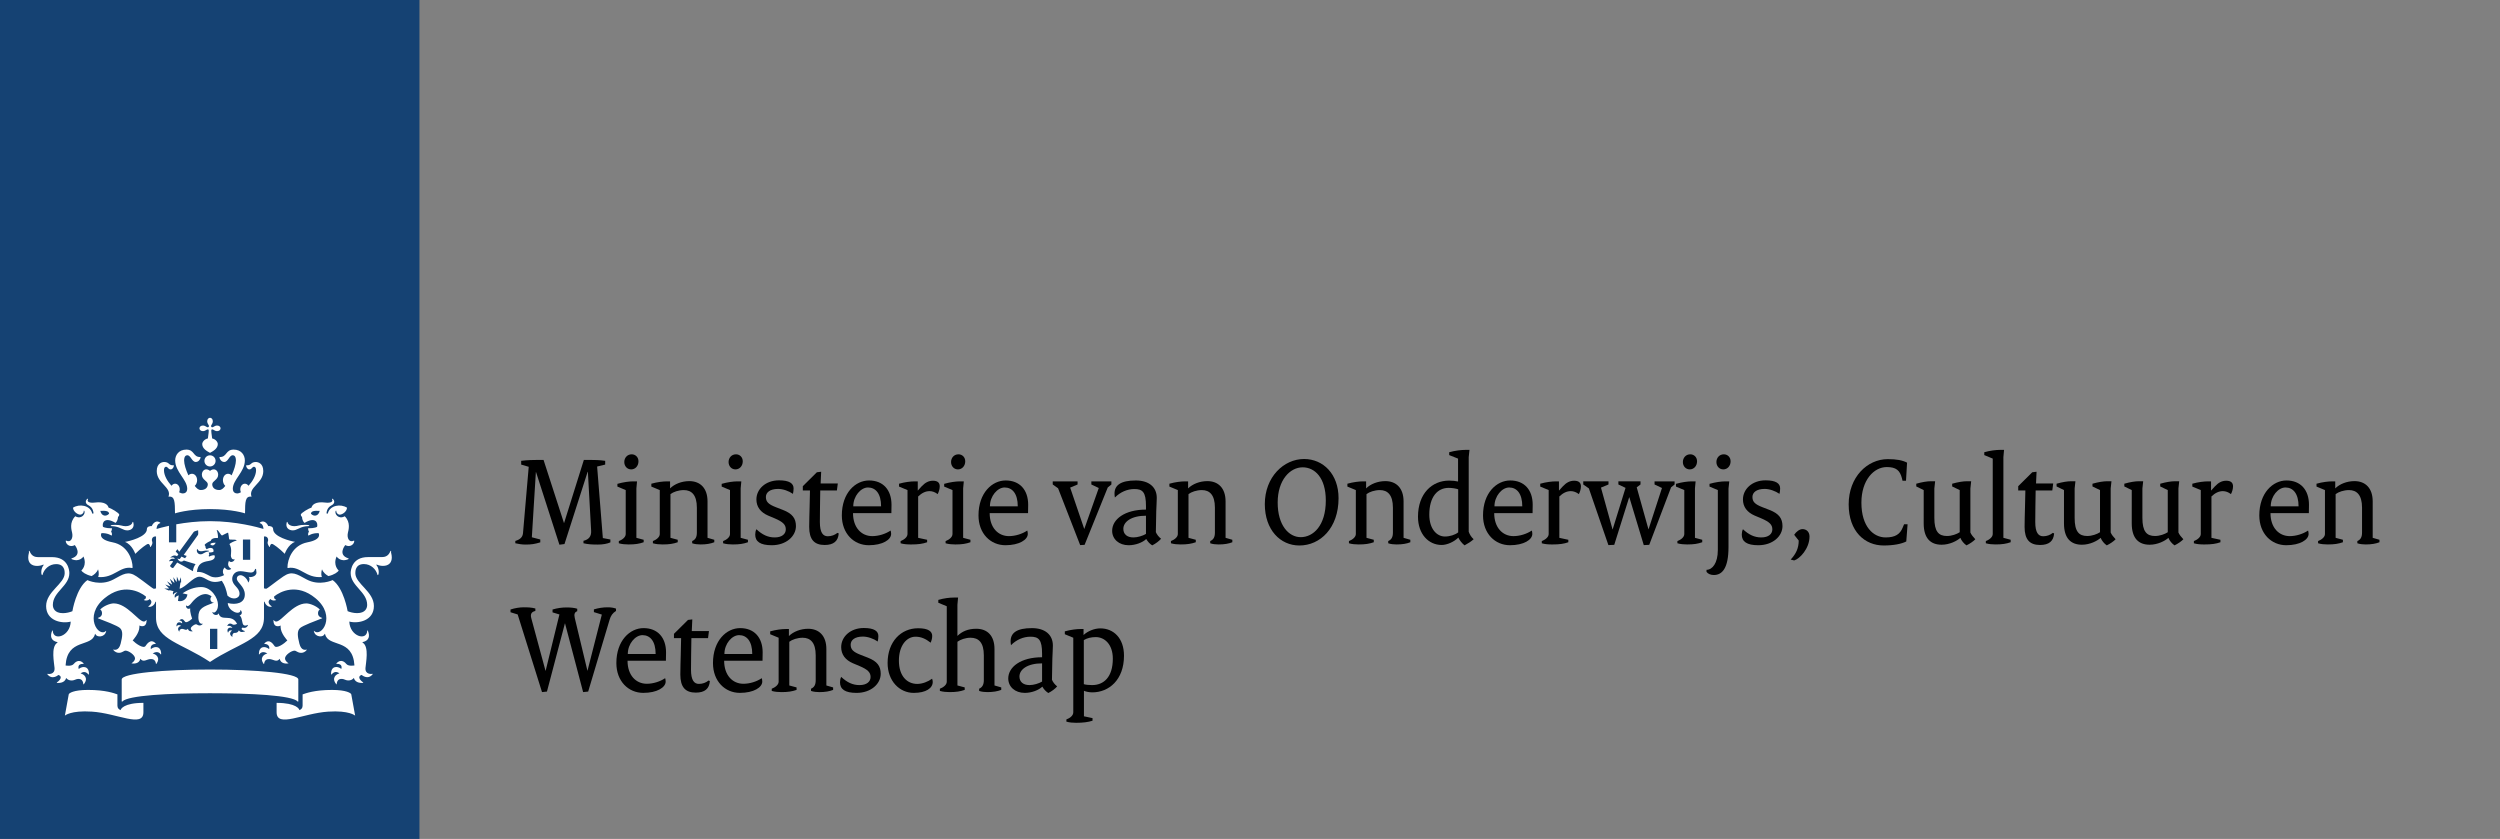
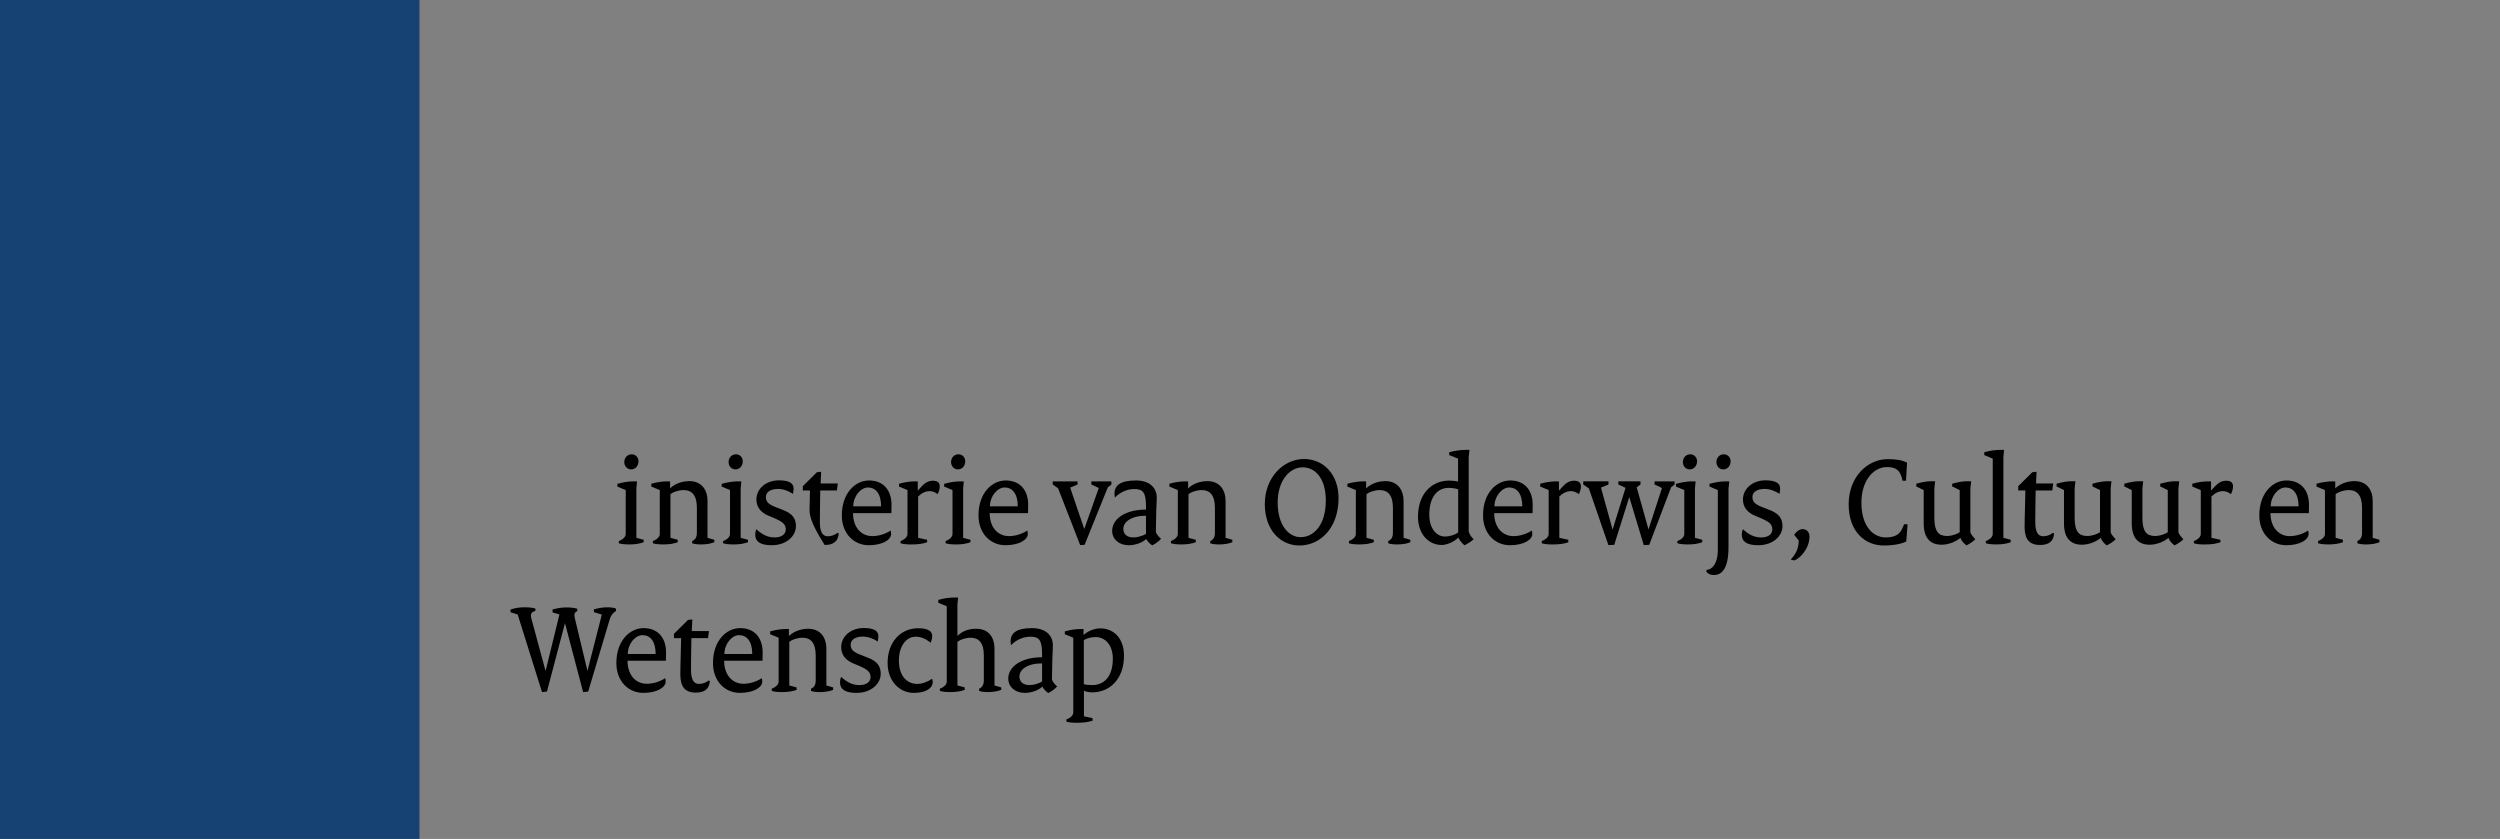
<svg xmlns="http://www.w3.org/2000/svg" version="1.1" id="Layer_1" x="0px" y="0px" width="298.001px" height="100px" viewBox="0 0 298.001 100" enable-background="new 0 0 298.001 100" xml:space="preserve">
  <rect x="0" y="0" width="298.001" height="100" fill="#808080" stroke="none" />
  <g id="Laag_1">
    <g>
      <rect fill="none" width="314" height="125" />
      <rect fill="#154273" width="50" height="100" />
    </g>
-     <path fill="#FFFFFF" d="M25.904,77.363h-0.871V74.95h0.871V77.363z M29.827,66.725h-0.87v-2.414h0.87V66.725z M13.712,62.562   c-0.066,0-0.516,0.001-0.516,0.094s0.209,0.045,0.516,0.097c0.696,0.119,0.971,0.47,1.46,0.47c0.443,0,0.896-0.301,0.72-0.943   c-0.029-0.107-0.092-0.082-0.106-0.009c-0.067,0.287-0.42,0.451-0.791,0.451C14.535,62.721,14.436,62.562,13.712,62.562z    M8.92,64.974c0.076,0.106,0.897,1.171-0.363,1.578C8.5,66.57,8.481,66.625,8.566,66.66c0.931,0.389,1.382-0.326,1.382-0.326   C10.416,67.406,9.698,68,9.698,68c0.102,0.194,0.547,0.517,1.223,0.668c0.255-0.137,0.615-0.399,0.765-0.803   c0,0,0.183,0.469,0.017,0.915c1.902,0.173,2.575-1.348,4.04-1.074c0.042,0.008,0.062-0.019,0.062-0.063   c0-0.938-0.574-2.652-2.388-3c-1.809-0.348-1.322-1.092-1.322-1.092c0.763-0.033,1.203,0.298,1.203,0.298   c0.139-0.228-0.057-0.475-0.057-0.475c0.073-0.088,0.113-0.398,0.113-0.398c-0.859-0.001-1.084-0.186-1.084-0.186   c-0.132-0.509,0.222-1.229,1.498-0.459c0.318-0.284,0.294-0.716,0.294-0.716c0.096-0.045,0.156-0.196,0.156-0.261   c0-0.212-1.02-0.784-1.282-0.852c-0.063-0.309-0.459-0.755-1.658-0.594c-0.567,0.07-0.977-0.079-0.786-0.409   c0.033-0.056-0.069-0.066-0.122-0.012c-0.131,0.131-0.313,0.501,0.184,0.75c0.55,0.279,0.583,0.831,0.587,0.91   c0.009,0.117-0.131,0.127-0.163,0.01c-0.253-0.931-1.525-1.131-2.279-0.637c0.044,0.499,0.581,0.828,0.874,0.828   c0.169,0,0.403-0.168,0.403-0.401c0-0.113,0.058-0.098,0.091-0.01c0.125,0.332-0.365,1.016-1.094,0.6   c-0.741,0.741-0.445,1.655-0.371,1.992c0.132,0.604-0.163,1.19-0.708,0.918c-0.028-0.013-0.056-0.024-0.056,0.041   C7.839,64.87,8.335,65.3,8.92,64.974z M13.003,61.235c-0.346,0.386-0.91,0.297-1.045-0.34   C12.668,60.859,12.974,60.93,13.003,61.235z M35.072,62.721c-0.372,0-0.723-0.165-0.791-0.451   c-0.016-0.073-0.078-0.098-0.106,0.009c-0.176,0.642,0.277,0.943,0.721,0.943c0.489,0,0.763-0.351,1.459-0.47   c0.306-0.052,0.516-0.004,0.516-0.097s-0.451-0.094-0.516-0.094C35.63,62.562,35.531,62.721,35.072,62.721z M42.228,64.489   c0-0.065-0.028-0.054-0.055-0.041c-0.545,0.272-0.841-0.313-0.708-0.918c0.074-0.337,0.37-1.251-0.371-1.992   c-0.729,0.416-1.219-0.268-1.095-0.6c0.034-0.088,0.091-0.103,0.091,0.01c0,0.232,0.234,0.401,0.403,0.401   c0.294,0,0.83-0.329,0.875-0.828c-0.753-0.495-2.025-0.294-2.279,0.637c-0.032,0.117-0.172,0.106-0.163-0.01   c0.004-0.08,0.038-0.631,0.587-0.91c0.496-0.25,0.316-0.62,0.185-0.75c-0.054-0.055-0.155-0.044-0.123,0.012   c0.192,0.33-0.217,0.479-0.784,0.409c-1.199-0.161-1.595,0.285-1.658,0.594c-0.263,0.067-1.282,0.639-1.282,0.852   c0,0.065,0.06,0.216,0.156,0.261c0,0-0.024,0.433,0.295,0.716c1.274-0.771,1.629-0.05,1.498,0.459c0,0-0.226,0.185-1.085,0.186   c0,0,0.042,0.311,0.114,0.398c0,0-0.196,0.247-0.057,0.475c0,0,0.44-0.331,1.203-0.298c0,0,0.487,0.744-1.322,1.092   c-1.813,0.348-2.388,2.063-2.388,3c0,0.045,0.019,0.071,0.062,0.063c1.466-0.273,2.138,1.247,4.041,1.074   c-0.166-0.446,0.017-0.915,0.017-0.915c0.15,0.403,0.509,0.666,0.765,0.803c0.675-0.151,1.121-0.474,1.222-0.668   c0,0-0.717-0.594-0.249-1.666c0,0,0.451,0.715,1.382,0.326c0.083-0.035,0.064-0.09,0.009-0.108   c-1.261-0.407-0.44-1.472-0.363-1.578C41.732,65.3,42.228,64.87,42.228,64.489z M38.109,60.896c-0.136,0.637-0.7,0.726-1.045,0.34   C37.093,60.93,37.398,60.859,38.109,60.896z M24.699,50.212c0,0.161,0.069,0.301,0.124,0.379c0.112,0.159,0.095,0.247,0.042,0.3   c-0.053,0.053-0.141,0.07-0.301-0.042c-0.078-0.056-0.218-0.125-0.378-0.125c-0.275,0-0.411,0.18-0.411,0.334   c0,0.154,0.136,0.334,0.411,0.334c0.16,0,0.3-0.069,0.378-0.125c0.16-0.111,0.248-0.094,0.301-0.041   c0.053,0.052-0.025,0.604-0.086,1.037c-0.454,0.096-0.673,0.459-0.673,0.671c0,0.546,0.584,0.862,0.928,1.045   c0.343-0.184,0.928-0.499,0.928-1.045c0-0.212-0.219-0.576-0.673-0.671c-0.063-0.434-0.139-0.985-0.087-1.037   c0.052-0.053,0.141-0.07,0.301,0.041c0.078,0.056,0.218,0.125,0.378,0.125c0.274,0,0.411-0.18,0.411-0.334   c0-0.154-0.136-0.334-0.411-0.334c-0.161,0-0.3,0.069-0.378,0.125c-0.16,0.112-0.249,0.094-0.301,0.042   c-0.052-0.053-0.07-0.141,0.042-0.3c0.055-0.078,0.125-0.219,0.125-0.379c0-0.275-0.18-0.411-0.334-0.411   S24.699,49.938,24.699,50.212z M25.033,54.272c-0.368,0-0.667,0.297-0.667,0.666c0,0.368,0.299,0.666,0.667,0.666   s0.666-0.298,0.666-0.666C25.699,54.57,25.401,54.272,25.033,54.272z M25.033,60.684c2.668,0,4.174,0.509,4.174,0.509   c0.014-1.348,0.005-2.1,0.778-1.987c-0.422-1.133,1.398-1.577,1.398-3.054c0-0.973-0.688-1.083-0.891-1.083   c-0.604,0-0.509,0.393-1.023,0.393c-0.063,0-0.13-0.016-0.13,0.031c0,0.17,0.145,0.46,0.381,0.46c0.315,0,0.322-0.315,0.557-0.315   c0.101,0,0.247,0.082,0.247,0.406c0,0.627-0.411,1.324-0.896,1.862c-0.112-0.154-0.264-0.249-0.445-0.249   c-0.287,0-0.539,0.3-0.539,0.669c0,0.137,0.022,0.236,0.072,0.352c-0.162,0.09-0.306,0.142-0.414,0.142   c-0.219,0-0.549-0.089-0.549-0.569c0-1.069,1.434-2.011,1.434-3.367c0-0.647-0.433-1.292-1.336-1.292   c-0.969,0-0.789,0.885-1.627,0.885c-0.038,0-0.069,0.012-0.069,0.046c0,0.056,0.146,0.545,0.579,0.545   c0.464,0,0.595-0.802,1.005-0.802c0.154,0,0.383,0.09,0.383,0.634c0,0.423-0.209,1.106-0.511,1.761   c-0.108-0.109-0.256-0.188-0.422-0.188c-0.359,0-0.617,0.348-0.617,0.763c0,0.263,0.103,0.516,0.282,0.683   c-0.212,0.271-0.428,0.491-0.721,0.491c-0.579,0-0.835-0.329-0.835-0.688c0-0.387,0.707-0.528,0.707-1.133   c0-0.411-0.267-0.643-0.524-0.643c-0.277,0-0.418,0.183-0.447,0.183s-0.17-0.183-0.447-0.183c-0.257,0-0.524,0.232-0.524,0.643   c0,0.605,0.707,0.746,0.707,1.133c0,0.358-0.255,0.688-0.834,0.688c-0.294,0-0.51-0.22-0.722-0.491   c0.178-0.167,0.282-0.42,0.282-0.683c0-0.415-0.258-0.763-0.617-0.763c-0.167,0-0.314,0.08-0.423,0.188   c-0.3-0.655-0.51-1.338-0.51-1.761c0-0.544,0.229-0.634,0.383-0.634c0.41,0,0.541,0.802,1.005,0.802   c0.434,0,0.579-0.489,0.579-0.545c0-0.035-0.031-0.046-0.07-0.046c-0.838,0-0.658-0.885-1.626-0.885   c-0.903,0-1.336,0.645-1.336,1.292c0,1.355,1.434,2.297,1.434,3.367c0,0.48-0.331,0.569-0.549,0.569   c-0.109,0-0.252-0.052-0.415-0.142c0.05-0.115,0.072-0.215,0.072-0.352c0-0.37-0.252-0.669-0.539-0.669   c-0.182,0-0.333,0.095-0.445,0.249c-0.486-0.539-0.896-1.235-0.896-1.862c0-0.324,0.146-0.406,0.247-0.406   c0.235,0,0.242,0.315,0.557,0.315c0.236,0,0.38-0.29,0.38-0.46c0-0.046-0.066-0.031-0.129-0.031c-0.515,0-0.419-0.393-1.023-0.393   c-0.204,0-0.891,0.11-0.891,1.083c0,1.477,1.821,1.921,1.398,3.054c0.773-0.113,0.763,0.639,0.778,1.987   C20.859,61.193,22.365,60.684,25.033,60.684z M20.141,62.675c-0.726,0.159-1.248,0.309-1.481,0.38   c0.012-0.32,0.134-0.618,0.42-0.684c0.037-0.01,0.046-0.059,0.012-0.081c-0.647-0.43-0.994,0.394-1.004,0.42   c-0.229-0.017-0.579,0.054-0.579,0.365c0,0.927-2.121,1.442-2.612,1.518c0.866,0.334,1.227,1.426,1.227,1.426   c0.628-0.628,1.364-1.183,1.526-1.183c0.167,0,0.231,0.209,0.244,0.334c0.004,0.041,0.042,0.055,0.068,0.019   c0.329-0.491,0.171-0.603,0.145-0.747c-0.021-0.113,0.012-0.544,0.492-0.493v6.188l-0.247,0.049   c-0.113,0.02-1.018-0.75-2.054-1.466c-1.036-0.716-1.593-0.288-2.774,0.351c-1.545,0.838-3.109,0.079-3.109,0.079   c-1.333,0.952-1.787,3.706-1.787,3.706c-0.266,0.114-0.706,0.233-1.123,0.233c-1.018,0-1.205-0.615-1.205-0.984   c0-1.57,1.967-2.244,1.967-3.792c0-0.376-0.173-1.904-2.063-1.904c-0.242,0-1.685-0.002-1.691-0.002   c-0.708,0-0.885-0.51-0.983-0.705c-0.038-0.075-0.11-0.031-0.083,0.028c0.054,0.13-0.082,0.327-0.082,0.72   c0,0.629,0.369,1.008,1.057,1.008c0.313,0,0.607-0.09,0.703-0.146c0.063-0.037,0.097,0.023,0.067,0.059   c-0.3,0.35-0.324,1.006-0.2,1.164c0.029,0.039,0.066,0.028,0.073-0.002c0.166-0.664,0.788-1.292,1.626-1.292   c1.025,0,1.02,0.872,1.02,1.082c0,1.261-2.213,2.185-2.213,3.917c0,1.758,1.856,2.135,2.932,1.855   c-0.063,1.76-2.077,2.359-2.138,1.101c-0.004-0.06-0.047-0.075-0.081,0.005c-0.255,0.622-0.154,1.169,0.63,1.343   c0.053,0.013,0.027,0.042-0.021,0.075c-0.776,0.494-0.355,2.434-0.317,3.004c0.059,0.822-0.759,0.724-0.826,0.699   c-0.034-0.013-0.066,0.005-0.015,0.07c0.58,0.711,1.296,0.061,1.296,0.061c0.541,0.17,0.206,0.631-0.155,0.873   c-0.056,0.038-0.052,0.075,0.009,0.079c0.081,0.005,0.919,0.075,1.068-0.592c0.371,0.443,0.916,0.281,1.031,0.224   c0.161-0.083,0.946-0.368,1.024,0.514c0.005,0.064,0.042,0.023,0.068-0.01c0.593-0.746-0.042-1.206-0.396-1.261   c0.029-0.041,0.504-0.435,0.931,0.112c0.029,0.036,0.056,0.045,0.061-0.029c0.049-0.946-0.72-1.033-1.218-0.621   c-0.023-0.098-0.189-0.629,0.563-0.61c0.018,0,0.054-0.026,0.016-0.063c-0.583-0.617-1.064-0.057-1.175,0.078   c-0.26,0.307-0.907,0.184-0.967,0.176c0.203-3.287,3.099-2.122,3.497-3.719c0.019-0.085,0.056-0.053,0.064-0.023   c0.11,0.391,1.093,0.445,1.273-0.323c0.01-0.048,0.004-0.085-0.031-0.049c-0.838,0.837-2.726-1.78-0.149-3.907   c2.199-1.813,4.17-0.802,4.92-0.205c0.04,0.263-0.117,0.348-0.217,0.379c-0.036,0.012-0.047,0.045,0.01,0.066   c0.209,0.08,0.504,0.055,0.643-0.142c0.472,0.331,0.068,0.745-0.123,0.861c-0.048,0.03-0.027,0.062,0.013,0.069   c0.434,0.079,0.791-0.364,0.808-0.619l0.073,0.041v1.868c0,2.659,3.068,3.028,6.435,5.283c3.367-2.255,6.435-2.624,6.435-5.283   V71.75l0.074-0.041c0.017,0.255,0.374,0.698,0.808,0.619c0.041-0.008,0.061-0.039,0.013-0.069c-0.191-0.116-0.595-0.53-0.123-0.861   c0.138,0.196,0.434,0.222,0.643,0.142c0.057-0.021,0.046-0.055,0.009-0.066c-0.099-0.031-0.256-0.116-0.216-0.379   c0.75-0.597,2.72-1.607,4.92,0.205c2.576,2.127,0.688,4.744-0.15,3.907c-0.035-0.036-0.041,0.001-0.031,0.049   c0.181,0.769,1.164,0.714,1.272,0.323c0.008-0.029,0.047-0.062,0.065,0.023c0.398,1.597,3.294,0.432,3.497,3.719   c-0.06,0.008-0.707,0.131-0.967-0.176c-0.111-0.135-0.591-0.695-1.175-0.078c-0.039,0.037-0.002,0.063,0.016,0.063   c0.752-0.019,0.586,0.513,0.563,0.61c-0.498-0.412-1.268-0.325-1.218,0.621c0.004,0.074,0.032,0.065,0.061,0.029   c0.427-0.547,0.902-0.153,0.931-0.112c-0.353,0.055-0.988,0.515-0.396,1.261c0.025,0.033,0.063,0.074,0.068,0.01   c0.078-0.882,0.862-0.597,1.024-0.514c0.115,0.058,0.659,0.22,1.031-0.224c0.148,0.667,0.987,0.597,1.068,0.592   c0.06-0.004,0.065-0.041,0.009-0.079c-0.361-0.242-0.696-0.703-0.155-0.873c0,0,0.716,0.65,1.296-0.061   c0.051-0.065,0.019-0.083-0.015-0.07c-0.067,0.024-0.885,0.123-0.826-0.699c0.039-0.57,0.459-2.51-0.317-3.004   c-0.049-0.033-0.075-0.063-0.021-0.075c0.784-0.174,0.885-0.721,0.63-1.343c-0.033-0.08-0.077-0.064-0.081-0.005   c-0.061,1.259-2.075,0.659-2.138-1.101c1.076,0.279,2.932-0.098,2.932-1.855c0-1.732-2.213-2.656-2.213-3.917   c0-0.21-0.005-1.082,1.02-1.082c0.838,0,1.46,0.628,1.626,1.292c0.006,0.03,0.043,0.041,0.073,0.002   c0.124-0.158,0.1-0.814-0.2-1.164c-0.031-0.035,0.003-0.096,0.068-0.059c0.095,0.057,0.39,0.146,0.702,0.146   c0.688,0,1.057-0.379,1.057-1.008c0-0.393-0.135-0.59-0.081-0.72c0.027-0.06-0.045-0.104-0.083-0.028   c-0.099,0.195-0.276,0.705-0.983,0.705c-0.006,0-1.449,0.002-1.692,0.002c-1.89,0-2.063,1.528-2.063,1.904   c0,1.548,1.966,2.222,1.966,3.792c0,0.369-0.186,0.984-1.204,0.984c-0.417,0-0.857-0.119-1.123-0.233c0,0-0.454-2.754-1.787-3.706   c0,0-1.564,0.759-3.109-0.079c-1.182-0.639-1.739-1.066-2.775-0.351s-1.94,1.485-2.053,1.466l-0.248-0.049v-6.188   c0.48-0.051,0.514,0.38,0.493,0.493c-0.026,0.145-0.184,0.256,0.145,0.747c0.025,0.036,0.064,0.022,0.068-0.019   c0.013-0.125,0.077-0.334,0.244-0.334c0.162,0,0.898,0.555,1.527,1.183c0,0,0.361-1.092,1.227-1.426   c-0.492-0.075-2.613-0.591-2.613-1.518c0-0.311-0.35-0.382-0.579-0.365c-0.01-0.026-0.357-0.85-1.004-0.42   c-0.035,0.022-0.025,0.071,0.012,0.081c0.286,0.066,0.408,0.363,0.42,0.684c-0.618-0.189-3.251-0.928-6.374-0.928   c-1.515,0-2.912,0.175-4.022,0.375v2.145h-0.87V62.675L20.141,62.675 M14.38,84.648c-0.231-0.094-0.383-0.242-0.383-0.546v-1.331   c-0.381-0.135-1.425-0.532-3.506-0.532c-1.73,0-2.272,0.39-2.297,0.528l-0.46,2.535c0,0,0.701-0.641,3.209-0.476   c3.021,0.192,6.152,1.976,6.152,0.074v-1.118C14.727,83.783,14.38,84.537,14.38,84.648z M32.972,83.783v1.118   c0,1.901,3.131,0.118,6.152-0.074c2.508-0.165,3.209,0.476,3.209,0.476l-0.46-2.535c-0.024-0.139-0.566-0.528-2.297-0.528   c-2.081,0-3.125,0.397-3.505,0.532v1.331c0,0.304-0.152,0.452-0.383,0.546C35.687,84.537,35.34,83.783,32.972,83.783z    M25.033,82.632c4.866,0,9.806,0.255,10.453,0.988c0.051,0.058,0.073-0.001,0.073-0.046l0.001-2.578   c0-0.752-5.098-1.189-10.526-1.189c-5.429,0-10.526,0.438-10.526,1.189l0.001,2.578c0,0.045,0.021,0.104,0.073,0.046   C15.228,82.887,20.168,82.632,25.033,82.632z M20.694,70.473l-0.492-0.127l-0.041,0.061l-0.571-0.25c0,0,0.421-0.003,0.511-0.004   c0.048,0,0.051-0.031,0.026-0.055c-0.232-0.229-0.436-0.428-0.436-0.428s0.232,0.087,0.563,0.21   c0.038,0.014,0.052-0.015,0.034-0.04c-0.159-0.234-0.376-0.55-0.376-0.55s0.46,0.308,0.553,0.37   c0.03,0.021,0.054,0.001,0.041-0.029c-0.123-0.304-0.262-0.647-0.262-0.647l0.504,0.476c0.023,0.021,0.049,0.01,0.042-0.021   c-0.049-0.228-0.139-0.647-0.139-0.647l0.37,0.541c0.022,0.032,0.05,0.022,0.05-0.015c0.002-0.106,0.012-0.592,0.012-0.592   s0.156,0.358,0.235,0.541c0.016,0.037,0.043,0.04,0.063-0.008c0.024-0.059,0.19-0.457,0.19-0.457l0.022,0.615l-0.083,0.016   l-0.104,0.742c0.735-0.173,1.65-1.43,2.352-1.43c0.836,0,1.14,0.979,2.684,0.483c0.389,0.577,0.526,1.079,0.676,1.772   c0.596,0.561,1.434,0.374,1.434-0.221c0-0.8-0.872-0.952-0.872-1.787c0-0.372,0.261-0.908,0.974-0.908   c0.376,0,0.929,0.162,1.247,0.162c0.377,0,0.458-0.273,0.5-0.387c0.034-0.084,0.137-0.057,0.127,0.01   c-0.013,0.078,0.044,0.188,0.044,0.366c0,0.528-0.768,0.597-0.863,0.532c-0.04-0.028-0.068,0.014-0.04,0.037   c0.115,0.093,0.089,0.406-0.048,0.607c-0.017,0.022-0.038,0.019-0.042-0.003c-0.082-0.378-0.526-0.845-0.917-0.845   c-0.144,0-0.43,0.084-0.43,0.415c0,0.475,0.951,0.907,0.951,1.892c0,1.022-1.014,1.268-2.032,1.014   c0.034,0.969,1.48,1.544,1.515,0.852c0.002-0.048,0.028-0.019,0.042,0.001c0.215,0.296,0.117,0.521-0.157,0.636   c0.252,0.113,0.297,0.622,0.372,0.926c0.111,0.455,0.594,0.203,0.618,0.189c0.026-0.016,0.035-0.001,0.024,0.027   c-0.183,0.475-0.668,0.295-0.668,0.295c-0.255,0.18,0.053,0.34,0.284,0.408c0.035,0.01,0.033,0.035,0.005,0.046   c-0.17,0.062-0.535,0.177-0.711-0.129c-0.131,0.315-0.4,0.306-0.504,0.306c-0.187,0-0.311,0.191-0.267,0.446   c0.004,0.022-0.012,0.029-0.029,0.017c-0.444-0.295-0.189-0.641-0.01-0.728c-0.031-0.019-0.337-0.146-0.467,0.212   c-0.01,0.028-0.027,0.029-0.037,0.003c-0.194-0.517,0.229-0.666,0.534-0.536c-0.021-0.072-0.181-0.324-0.582-0.244   c-0.018,0.006-0.03-0.002-0.019-0.027c0.065-0.158,0.265-0.392,0.628-0.155c0.186,0.115,0.507-0.054,0.536-0.067   c-0.647-1.288-1.905-0.21-2.186-1.219c-0.005-0.021-0.03-0.041-0.048,0.016c-0.067,0.215-0.616,0.229-0.716-0.193   c-0.008-0.033,0.004-0.037,0.026-0.017c0.08,0.081,0.253,0.153,0.479-0.174c0.15-0.216,0.171-0.505,0.171-0.702   c0-0.783-0.783-2.098-2.003-2.098c-0.771,0-1.6,0.301-2.216,0.749l0.573,0.132c-0.055,0.579-0.611,0.916-1.124,0.774l0.089-0.663   c-0.089,0.027-0.314,0.107-0.434,0.278c-0.008,0.013-0.026,0.009-0.03-0.005c-0.105-0.376,0.206-0.565,0.302-0.615   c0.011-0.006,0.01-0.014-0.01-0.014c-0.278-0.011-0.435,0.193-0.478,0.264c-0.007,0.011-0.02,0.008-0.023-0.002   C20.613,70.805,20.564,70.611,20.694,70.473z M22.396,74.951c-0.219,0.268-0.412,0.012-0.7,0.012c-0.271,0-0.316,0.227-0.323,0.317   c-0.001,0.017-0.011,0.022-0.022,0.005c-0.307-0.419,0.036-0.646,0.236-0.678c-0.029-0.029-0.331-0.232-0.523,0.047   c-0.015,0.02-0.033,0.011-0.033-0.014c-0.009-0.52,0.403-0.557,0.675-0.328c0.049-0.197-0.078-0.33-0.298-0.34   c-0.027,0-0.031-0.018-0.02-0.029c0.092-0.1,0.182-0.145,0.272-0.145c0.29,0,0.326,0.365,0.515,0.365   c0.284,0,0.685-0.381,0.724-0.422c-0.008-0.021-0.279-0.757-0.226-1.197c0.003-0.019-0.007-0.021-0.02-0.014   c-0.137,0.078-0.485,0.074-0.485-0.354c0-0.035,0.01-0.037,0.029-0.01c0.153,0.211,0.4-0.026,0.523-0.166   c0.134-0.148,0.848-1.188,1.801-1.188c0.209,0.001,0.48,0.115,0.698,0.266c-0.329,0.401-0.003,0.784,0.241,0.735   c0.029-0.005,0.034,0.021,0.007,0.03c-1.26,0.474-1.823,0.664-1.823,1.719c0,0.55,0.188,0.855,0.511,0.783   c0.025-0.006,0.031,0.004,0.014,0.022c-0.117,0.14-0.252,0.187-0.364,0.187c-0.261,0-0.308-0.145-0.449-0.145   c-0.145,0-0.614,0.276-0.614,0.508c0,0.087,0.055,0.205,0.221,0.314c0.01,0.006,0.004,0.016-0.005,0.017   C22.854,75.271,22.482,75.303,22.396,74.951z M25.712,64.697c-0.394-0.023-0.646,0.064-0.634,0.189   C25.27,65.089,25.525,65.066,25.712,64.697z M24.259,65.672c0.278-0.07,0.584-0.038,0.617-0.027   c0.043,0.015,0.042,0.081-0.007,0.088c-0.581,0.074-0.607,0.341-0.977,0.341c-0.244,0-0.508-0.245-0.409-0.607   c0.013-0.047,0.049-0.048,0.06-0.004C23.58,65.618,23.806,65.788,24.259,65.672z M16.729,78.529   c0.385,0.492,0.753,0.029,1.257,0.029c0.246,0,0.546,0.083,0.603,0.576c0.002,0.025,0.024,0.033,0.048,0   c0.549-0.75-0.077-1.174-0.437-1.229c0.078-0.07,0.615-0.4,0.955,0.088c0.019,0.027,0.056,0.019,0.056-0.019   c0-0.95-0.712-1.017-1.227-0.604c-0.097-0.37,0.183-0.614,0.541-0.614c0.043,0,0.059-0.029,0.036-0.055   c-0.636-0.682-1.112,0.175-1.221,0.312c-0.254,0.339-1.163-0.297-1.525-0.675c0,0,0.803-0.841,0.803-1.61   c0-0.045-0.005-0.11-0.005-0.137c0-0.023,0.011-0.033,0.033-0.02c0.08,0.045,0.192,0.078,0.296,0.076   c0.184,0,0.53-0.058,0.53-0.711c0-0.049-0.022-0.046-0.043-0.017c-0.096,0.138-0.201,0.168-0.282,0.168   c-0.648,0-2.001-2.162-3.597-2.162c-0.417,0-1.206,0.302-1.604,0.732c0.193,0.114,0.229,0.348,0.209,0.519   c-0.029,0.274-0.247,0.41-0.469,0.473c-0.04,0.009-0.043,0.038,0,0.055c0.806,0.309,2.272,0.864,2.605,1.15   c0.394,0.34,0.317,0.984,0.089,1.872c-0.221,0.853-0.692,0.736-0.866,0.708c-0.025-0.004-0.034,0.012-0.018,0.032   c0.208,0.263,0.461,0.351,0.678,0.351c0.418,0,0.575-0.261,0.792-0.261c0.365,0,1.128,0.522,1.128,0.921   c0,0.223-0.174,0.426-0.399,0.572c-0.015,0.01-0.012,0.027,0.01,0.031C15.877,79.111,16.592,79.172,16.729,78.529z M34.363,79.082   c0.022-0.004,0.025-0.021,0.011-0.031c-0.225-0.146-0.4-0.35-0.4-0.572c0-0.398,0.763-0.921,1.128-0.921   c0.217,0,0.374,0.261,0.792,0.261c0.217,0,0.47-0.088,0.679-0.351c0.015-0.021,0.006-0.036-0.018-0.032   c-0.174,0.028-0.646,0.145-0.866-0.708c-0.228-0.888-0.305-1.532,0.089-1.872c0.333-0.286,1.799-0.842,2.605-1.15   c0.043-0.017,0.04-0.046,0-0.055c-0.223-0.063-0.44-0.198-0.47-0.473c-0.02-0.171,0.016-0.404,0.209-0.519   c-0.398-0.431-1.188-0.732-1.605-0.732c-1.596,0-2.95,2.162-3.598,2.162c-0.081,0-0.186-0.03-0.281-0.168   c-0.021-0.029-0.044-0.032-0.044,0.017c0,0.653,0.346,0.711,0.53,0.711c0.104,0.002,0.216-0.031,0.296-0.076   c0.021-0.014,0.032-0.004,0.032,0.02c0,0.026-0.005,0.092-0.005,0.137c0,0.77,0.804,1.61,0.804,1.61   c-0.363,0.378-1.272,1.014-1.526,0.675c-0.108-0.137-0.584-0.993-1.219-0.312c-0.023,0.025-0.007,0.055,0.036,0.055   c0.358,0,0.637,0.244,0.541,0.614c-0.515-0.412-1.227-0.346-1.227,0.604c0,0.037,0.037,0.046,0.056,0.019   c0.34-0.488,0.877-0.158,0.955-0.088c-0.36,0.055-0.985,0.479-0.436,1.229c0.023,0.033,0.044,0.025,0.048,0   c0.056-0.493,0.356-0.576,0.601-0.576c0.504,0,0.873,0.463,1.257-0.029C33.475,79.172,34.189,79.111,34.363,79.082z M21.449,66.607   c-0.051,0.07-0.219-0.002-0.283-0.031c-0.015-0.007-0.017,0-0.012,0.01c0.041,0.091,0.202,0.361,0.442,0.361   c0.108,0,0.267-0.063,0.312-0.137c0,0,0.94,0.305,1.405,0.434c-0.18,0.24-0.293,0.529-0.315,0.844   c-0.375-0.23-1.875-1.035-1.875-1.035l-0.465,0.637c-0.077,0.104-0.448-0.166-0.372-0.272l0.355-0.485   c-0.117-0.125-0.4-0.047-0.478-0.024c-0.011,0.003-0.021-0.003-0.011-0.021c0.045-0.096,0.222-0.391,0.664-0.258   c0.001-0.27-0.401-0.184-0.505-0.154c-0.013,0.003-0.017-0.002-0.005-0.014c0.108-0.117,0.435-0.381,0.8-0.165l0.159-0.219   l-0.321-0.339l0.201-0.276l0.226,0.304l1.731-2.371c0.042-0.059,0.386-0.157,0.515-0.186c0.014,0.133,0.028,0.488-0.013,0.547   l-1.703,2.392l0.359,0.118l-0.198,0.278l-0.424-0.198L21.449,66.607z M27.52,66.221c0,0.217,0.134,0.535,0.424,0.443   c0.015-0.006,0.028-0.002,0.024,0.013c-0.044,0.243-0.477,0.464-0.674,0.178c-0.175,0.37-0.135,0.716,0.244,0.921   c0.021,0.012,0.024,0.038,0,0.055c-0.226,0.165-0.577,0.128-0.741-0.188c-0.311,0.233-0.266,0.732-0.077,0.902   c0,0.002-0.859,0.51-1.64,0.146c-0.517-0.248-0.938-0.564-1.605-0.514c0.093-0.935,0.561-1.182,1.42-1.315   c0.687-0.111,0.775-0.427,0.676-0.666c-0.233-0.062-0.66,0.153-0.66,0.153c-0.077-0.129,0.034-0.264,0.034-0.264   c-0.042-0.051-0.063-0.224-0.063-0.224c0.48,0,0.565-0.106,0.565-0.106c0.085-0.5-0.424-0.553-0.812-0.283   c-0.181-0.16-0.151-0.372-0.151-0.372c-0.054-0.026-0.087-0.11-0.087-0.146c0-0.118,0.569-0.439,0.716-0.477   c0.038-0.166,0.244-0.395,0.849-0.341c0.072-0.16-0.045-0.745-0.119-0.903c-0.024-0.048,0.01-0.074,0.063-0.041   c0.212,0.134,0.422,0.627,0.565,0.637c0,0,0.681-0.357,0.714-0.337c0.032,0.019,0.128,0.778,0.128,0.778   c0.09,0.111,0.616,0.003,0.845,0.102c0.059,0.025,0.056,0.067,0.004,0.075c-0.172,0.029-0.72,0.265-0.81,0.417   C27.667,65.336,27.52,66.029,27.52,66.221z" />
  </g>
  <g id="Isolatiemodus">
    <g>
-       <path d="M61.426,64.48c0.574-0.171,0.868-0.45,0.915-0.915l0.683-7.922l-0.899-0.264V54.93c0.698-0.093,1.55-0.109,2.108-0.109    h0.558l2.434,7.519h0.016l2.356-7.519h0.667c0.558,0,1.255,0.016,1.875,0.109v0.449l-0.961,0.232l0.682,8.527l0.899,0.171v0.341    c-0.372,0.171-0.899,0.264-1.503,0.264c-0.713,0-1.163-0.031-1.706-0.155v-0.294c0.651-0.155,0.946-0.543,0.915-1.179    l-0.388-7.039h-0.031l-2.759,8.605l-0.605,0.077l-2.79-8.667l-0.016,0.016l-0.48,7.767l1.007,0.264v0.341    c-0.667,0.202-1.039,0.264-1.783,0.264c-0.356,0-0.806-0.062-1.194-0.155V64.48z" />
      <path d="M73.764,64.495c0.418-0.154,0.822-0.465,0.822-0.837v-5.24L73.594,58v-0.326c0.697-0.202,1.411-0.294,1.845-0.294h0.496    l-0.077,0.837v5.892l0.868,0.232v0.294c-0.527,0.187-1.008,0.264-1.799,0.264c-0.356,0-0.806-0.031-1.163-0.14V64.495z     M74.415,55.069c0-0.48,0.342-0.915,0.884-0.915c0.435,0,0.807,0.326,0.807,0.837c0,0.543-0.372,0.961-0.868,0.961    C74.771,55.953,74.415,55.581,74.415,55.069z" />
      <path d="M77.825,64.495c0.403-0.154,0.821-0.465,0.821-0.837v-5.24L77.64,58v-0.341c0.713-0.202,1.41-0.279,1.86-0.279h0.372    v0.837c0.526-0.527,1.395-0.868,2.294-0.868c1.287,0,2.171,0.822,2.171,2.419v4.341l0.806,0.232v0.294    c-0.418,0.171-0.961,0.264-1.628,0.264c-0.325,0-0.697-0.031-1.008-0.14v-0.264c0.388-0.17,0.559-0.465,0.559-1.022v-2.961    c0-1.52-0.636-2.093-1.551-2.093c-0.636,0-1.255,0.217-1.597,0.481v5.209l0.868,0.232v0.294c-0.526,0.187-1.022,0.264-1.798,0.264    c-0.372,0-0.807-0.031-1.163-0.14V64.495z" />
      <path d="M86.195,64.495c0.419-0.154,0.822-0.465,0.822-0.837v-5.24L86.025,58v-0.326c0.697-0.202,1.41-0.294,1.845-0.294h0.496    l-0.078,0.837v5.892l0.868,0.232v0.294c-0.527,0.187-1.008,0.264-1.798,0.264c-0.356,0-0.807-0.031-1.163-0.14V64.495z     M86.847,55.069c0-0.48,0.341-0.915,0.884-0.915c0.434,0,0.806,0.326,0.806,0.837c0,0.543-0.372,0.961-0.868,0.961    C87.203,55.953,86.847,55.581,86.847,55.069z" />
      <path d="M90.163,63.085c0.697,0.651,1.364,0.977,2.186,0.977c0.868,0,1.318-0.419,1.318-0.961c0-0.543-0.311-0.884-1.334-1.318    l-0.774-0.326c-0.899-0.388-1.396-1.039-1.396-1.922c0-1.225,1.085-2.279,2.697-2.279c1.24,0,1.736,0.372,1.736,0.961    c0,0.233-0.031,0.435-0.077,0.651c-0.496-0.341-1.179-0.589-1.768-0.589c-0.992,0-1.457,0.434-1.457,0.961    c0,0.558,0.279,0.868,1.209,1.225l0.837,0.326c1.116,0.434,1.535,1.008,1.535,1.922c0,1.194-1.147,2.279-2.884,2.279    c-1.364,0-1.969-0.434-1.969-1.271C90.023,63.503,90.07,63.255,90.163,63.085z" />
-       <path d="M96.503,60.526l0.046-2.062h-0.853v-0.511l1.675-1.659l0.512-0.063l-0.063,1.396h2.047l-0.109,0.837h-1.984l-0.03,1.954    c-0.016,0.651-0.016,1.24-0.016,1.814c0,1.256,0.372,1.69,0.945,1.69c0.45,0,0.837-0.155,1.147-0.403l0.155,0.063    c-0.063,0.914-0.604,1.38-1.675,1.38c-1.24,0-1.845-0.651-1.845-2.156C96.456,62.061,96.487,61.24,96.503,60.526z" />
+       <path d="M96.503,60.526l0.046-2.062h-0.853v-0.511l1.675-1.659l0.512-0.063l-0.063,1.396h2.047l-0.109,0.837h-1.984l-0.03,1.954    c-0.016,0.651-0.016,1.24-0.016,1.814c0,1.256,0.372,1.69,0.945,1.69c0.45,0,0.837-0.155,1.147-0.403l0.155,0.063    c-0.063,0.914-0.604,1.38-1.675,1.38C96.456,62.061,96.487,61.24,96.503,60.526z" />
      <path d="M103.586,57.271c1.675,0,2.682,1.116,2.682,2.899c0,0.294,0,0.604-0.015,0.992h-4.573c0,1.736,1.007,2.744,2.294,2.744    c0.76,0,1.597-0.264,2.186-0.666c0.031,0.077,0.063,0.248,0.063,0.402c0,0.698-1.023,1.349-2.667,1.349    c-1.767,0-3.209-1.379-3.209-3.55C100.346,58.744,101.974,57.271,103.586,57.271z M105.027,60.356c0-1.52-0.65-2.248-1.565-2.248    c-0.853,0-1.752,1.023-1.752,2.248H105.027z" />
      <path d="M107.352,64.495c0.403-0.154,0.822-0.465,0.822-0.837v-5.24L107.166,58v-0.341c0.713-0.202,1.41-0.279,1.86-0.279h0.372    v1.085h0.016l0.434-0.48c0.419-0.449,0.837-0.682,1.364-0.682c0.543,0,0.806,0.233,0.806,0.667c0,0.295-0.093,0.636-0.248,0.931    c-0.294-0.233-0.635-0.357-0.961-0.357c-0.48,0-0.93,0.217-1.364,0.636v4.931l1.07,0.232v0.294    c-0.527,0.187-1.039,0.264-1.923,0.264c-0.449,0-0.884-0.031-1.24-0.14V64.495z" />
      <path d="M112.715,64.495c0.419-0.154,0.822-0.465,0.822-0.837v-5.24L112.545,58v-0.326c0.697-0.202,1.41-0.294,1.845-0.294h0.496    l-0.078,0.837v5.892l0.868,0.232v0.294c-0.527,0.187-1.008,0.264-1.798,0.264c-0.356,0-0.807-0.031-1.163-0.14V64.495z     M113.366,55.069c0-0.48,0.341-0.915,0.884-0.915c0.434,0,0.806,0.326,0.806,0.837c0,0.543-0.372,0.961-0.868,0.961    C113.723,55.953,113.366,55.581,113.366,55.069z" />
      <path d="M119.876,57.271c1.675,0,2.683,1.116,2.683,2.899c0,0.294,0,0.604-0.016,0.992h-4.574c0,1.736,1.008,2.744,2.295,2.744    c0.76,0,1.597-0.264,2.186-0.666c0.031,0.077,0.063,0.248,0.063,0.402c0,0.698-1.023,1.349-2.667,1.349    c-1.767,0-3.209-1.379-3.209-3.55C116.636,58.744,118.264,57.271,119.876,57.271z M121.318,60.356c0-1.52-0.651-2.248-1.566-2.248    c-0.853,0-1.752,1.023-1.752,2.248H121.318z" />
      <path d="M126.122,58.201l-0.636-0.45v-0.372h2.962v0.372l-0.884,0.372l1.674,4.915h0.016l1.721-4.868l-0.884-0.418v-0.372h2.388    v0.372l-0.434,0.356l-2.76,6.837l-0.527,0.031L126.122,58.201z" />
      <path d="M136.601,60.744v-0.419c0-1.674-0.402-2.031-1.38-2.031c-0.853,0-1.674,0.357-2.325,1.008    c-0.03-0.155-0.046-0.294-0.046-0.465c0-0.992,0.729-1.565,2.542-1.565c1.565,0,2.496,0.791,2.496,2.077    c0,0.341-0.047,1.116-0.062,1.566l-0.047,2.512c0.108,0.279,0.341,0.573,0.62,0.791c-0.232,0.278-0.651,0.589-1.055,0.79    c-0.294-0.186-0.526-0.434-0.713-0.76c-0.434,0.419-1.271,0.744-2.093,0.744c-1.163,0-1.969-0.729-1.969-1.721    C132.57,61.906,134.059,60.744,136.601,60.744z M135.112,64.062c0.481,0,1.101-0.187,1.488-0.419v-2.17    c-1.751,0-2.697,0.729-2.697,1.566C133.903,63.658,134.322,64.062,135.112,64.062z" />
      <path d="M139.576,64.495c0.403-0.154,0.822-0.465,0.822-0.837v-5.24L139.391,58v-0.341c0.713-0.202,1.41-0.279,1.86-0.279h0.372    v0.837c0.526-0.527,1.395-0.868,2.294-0.868c1.287,0,2.171,0.822,2.171,2.419v4.341l0.806,0.232v0.294    c-0.419,0.171-0.961,0.264-1.628,0.264c-0.325,0-0.697-0.031-1.008-0.14v-0.264c0.388-0.17,0.559-0.465,0.559-1.022v-2.961    c0-1.52-0.636-2.093-1.551-2.093c-0.635,0-1.256,0.217-1.597,0.481v5.209l0.868,0.232v0.294c-0.527,0.187-1.023,0.264-1.798,0.264    c-0.372,0-0.807-0.031-1.163-0.14V64.495z" />
      <path d="M155.448,54.713c2.278,0,4.108,1.798,4.108,4.667c0,3.565-2.187,5.643-4.667,5.643c-2.278,0-4.123-1.86-4.123-4.93    C150.767,56.852,153.029,54.713,155.448,54.713z M158.037,59.658c0-2.713-1.317-3.953-2.76-3.953    c-1.488,0-2.977,1.488-2.977,4.201c0,2.729,1.334,4.124,2.744,4.124C156.533,64.03,158.037,62.666,158.037,59.658z" />
      <path d="M160.795,64.495c0.403-0.154,0.822-0.465,0.822-0.837v-5.24L160.609,58v-0.341c0.713-0.202,1.41-0.279,1.86-0.279h0.372    v0.837c0.526-0.527,1.395-0.868,2.294-0.868c1.287,0,2.171,0.822,2.171,2.419v4.341l0.806,0.232v0.294    c-0.419,0.171-0.961,0.264-1.628,0.264c-0.325,0-0.697-0.031-1.008-0.14v-0.264c0.388-0.17,0.559-0.465,0.559-1.022v-2.961    c0-1.52-0.636-2.093-1.551-2.093c-0.635,0-1.256,0.217-1.597,0.481v5.209l0.868,0.232v0.294c-0.527,0.187-1.023,0.264-1.798,0.264    c-0.372,0-0.807-0.031-1.163-0.14V64.495z" />
      <path d="M172.73,57.287c0.372,0,0.822,0.046,1.07,0.108v-2.729l-1.055-0.419v-0.341c0.713-0.202,1.473-0.279,1.923-0.279h0.496    l-0.093,0.868v8.883c0.108,0.311,0.294,0.636,0.589,0.899c-0.311,0.279-0.651,0.496-1.085,0.729    c-0.311-0.248-0.59-0.604-0.744-0.93c-0.496,0.512-1.35,0.884-1.984,0.884c-1.566,0-2.822-1.303-2.822-3.365    C169.025,58.806,170.716,57.287,172.73,57.287z M173.816,63.457v-5.132c-0.264-0.093-0.714-0.17-1.132-0.17    c-1.318,0-2.311,1.039-2.311,3.193c0,1.69,0.884,2.605,1.86,2.605C172.824,63.953,173.459,63.751,173.816,63.457z" />
      <path d="M180.016,57.271c1.675,0,2.682,1.116,2.682,2.899c0,0.294,0,0.604-0.015,0.992h-4.573c0,1.736,1.007,2.744,2.294,2.744    c0.76,0,1.597-0.264,2.186-0.666c0.031,0.077,0.063,0.248,0.063,0.402c0,0.698-1.023,1.349-2.667,1.349    c-1.767,0-3.209-1.379-3.209-3.55C176.775,58.744,178.403,57.271,180.016,57.271z M181.457,60.356c0-1.52-0.65-2.248-1.565-2.248    c-0.853,0-1.752,1.023-1.752,2.248H181.457z" />
      <path d="M183.781,64.495c0.403-0.154,0.822-0.465,0.822-0.837v-5.24L183.596,58v-0.341c0.713-0.202,1.41-0.279,1.86-0.279h0.372    v1.085h0.016l0.434-0.48c0.419-0.449,0.837-0.682,1.364-0.682c0.543,0,0.806,0.233,0.806,0.667c0,0.295-0.093,0.636-0.248,0.931    c-0.294-0.233-0.635-0.357-0.961-0.357c-0.48,0-0.93,0.217-1.364,0.636v4.931l1.07,0.232v0.294    c-0.527,0.187-1.039,0.264-1.923,0.264c-0.449,0-0.884-0.031-1.24-0.14V64.495z" />
      <path d="M189.392,58.216l-0.667-0.465v-0.372h3.008v0.372l-0.898,0.372l1.379,4.977h0.016l1.535-4.946l-0.853-0.403v-0.372h2.636    v0.372l-0.45,0.341l1.396,4.993h0.016l1.597-4.915l-0.884-0.418v-0.372h2.388v0.372l-0.419,0.341l-2.604,6.853l-0.651,0.031    l-1.721-5.706h-0.016l-1.782,5.674l-0.698,0.031L189.392,58.216z" />
      <path d="M199.947,64.495c0.419-0.154,0.822-0.465,0.822-0.837v-5.24L199.777,58v-0.326c0.697-0.202,1.41-0.294,1.845-0.294h0.496    l-0.078,0.837v5.892l0.868,0.232v0.294c-0.527,0.187-1.008,0.264-1.798,0.264c-0.356,0-0.807-0.031-1.163-0.14V64.495z     M200.599,55.069c0-0.48,0.341-0.915,0.884-0.915c0.434,0,0.806,0.326,0.806,0.837c0,0.543-0.372,0.961-0.868,0.961    C200.955,55.953,200.599,55.581,200.599,55.069z" />
      <path d="M204.768,58.418L203.775,58v-0.326c0.713-0.202,1.411-0.294,1.86-0.294h0.496l-0.093,0.868v6.961    c0,2.542-0.76,3.333-1.752,3.333c-0.341,0-0.683-0.124-0.868-0.372v-0.248c0.682,0,1.349-0.775,1.349-2.356V58.418z     M204.597,55.069c0-0.48,0.342-0.915,0.884-0.915c0.435,0,0.807,0.326,0.807,0.837c0,0.543-0.372,0.961-0.868,0.961    C204.953,55.953,204.597,55.581,204.597,55.069z" />
      <path d="M207.76,63.085c0.697,0.651,1.364,0.977,2.186,0.977c0.868,0,1.318-0.419,1.318-0.961c0-0.543-0.311-0.884-1.334-1.318    l-0.774-0.326c-0.899-0.388-1.396-1.039-1.396-1.922c0-1.225,1.085-2.279,2.697-2.279c1.24,0,1.736,0.372,1.736,0.961    c0,0.233-0.031,0.435-0.077,0.651c-0.496-0.341-1.179-0.589-1.768-0.589c-0.992,0-1.457,0.434-1.457,0.961    c0,0.558,0.278,0.868,1.209,1.225l0.837,0.326c1.116,0.434,1.535,1.008,1.535,1.922c0,1.194-1.147,2.279-2.884,2.279    c-1.364,0-1.969-0.434-1.969-1.271C207.62,63.503,207.667,63.255,207.76,63.085z" />
      <path d="M214.858,63.069c0.48,0,0.837,0.341,0.837,0.884c0,1.441-1.179,2.666-1.829,2.853l-0.419-0.108    c0.636-0.667,0.961-1.364,0.961-2.264l-0.542-0.683C214.114,63.364,214.517,63.069,214.858,63.069z" />
      <path d="M225.027,54.729c1.055,0,1.752,0.139,2.295,0.418l-0.125,2.155h-0.418l-0.063-0.279c-0.248-0.961-0.697-1.349-1.813-1.349    c-1.535,0-3.023,1.55-3.023,4.248c0,2.868,1.442,4.14,2.884,4.14c1.147,0,1.721-0.372,2.047-1.194l0.154-0.372h0.419l-0.155,2.046    c-0.573,0.295-1.52,0.48-2.697,0.48c-2.248,0-4.17-1.674-4.17-4.899C220.361,56.868,222.578,54.729,225.027,54.729z" />
      <path d="M229.305,58.418l-0.884-0.434v-0.325c0.697-0.202,1.302-0.295,1.736-0.295h0.512l-0.093,0.868v3.504    c0,1.628,0.511,2.155,1.503,2.155c0.574,0,1.163-0.217,1.52-0.449v-5.023l-0.899-0.434v-0.325    c0.714-0.202,1.318-0.295,1.752-0.295h0.512l-0.093,0.868v5.241c0.108,0.264,0.341,0.542,0.589,0.806    c-0.232,0.248-0.666,0.543-1.054,0.729c-0.311-0.217-0.59-0.542-0.729-0.898c-0.387,0.356-1.271,0.821-2.232,0.821    c-1.317,0-2.139-0.76-2.139-2.543V58.418z" />
      <path d="M236.713,64.495c0.403-0.154,0.822-0.465,0.822-0.837v-8.992l-1.008-0.419v-0.341c0.697-0.202,1.426-0.279,1.86-0.279    h0.496l-0.078,0.868v9.613l0.868,0.232v0.294c-0.527,0.187-1.023,0.264-1.798,0.264c-0.372,0-0.807-0.031-1.163-0.14V64.495z" />
      <path d="M241.379,60.526l0.046-2.062h-0.853v-0.511l1.675-1.659l0.512-0.063l-0.063,1.396h2.047l-0.108,0.837h-1.984l-0.031,1.954    c-0.016,0.651-0.016,1.24-0.016,1.814c0,1.256,0.372,1.69,0.945,1.69c0.45,0,0.838-0.155,1.147-0.403l0.155,0.063    c-0.063,0.914-0.604,1.38-1.675,1.38c-1.24,0-1.845-0.651-1.845-2.156C241.332,62.061,241.363,61.24,241.379,60.526z" />
      <path d="M246.028,58.418l-0.884-0.434v-0.325c0.697-0.202,1.302-0.295,1.736-0.295h0.512l-0.094,0.868v3.504    c0,1.628,0.512,2.155,1.504,2.155c0.574,0,1.163-0.217,1.52-0.449v-5.023l-0.899-0.434v-0.325    c0.714-0.202,1.318-0.295,1.752-0.295h0.512l-0.093,0.868v5.241c0.108,0.264,0.341,0.542,0.589,0.806    c-0.232,0.248-0.667,0.543-1.054,0.729c-0.311-0.217-0.59-0.542-0.729-0.898c-0.388,0.356-1.271,0.821-2.232,0.821    c-1.318,0-2.14-0.76-2.14-2.543V58.418z" />
      <path d="M254.104,58.418l-0.884-0.434v-0.325c0.697-0.202,1.302-0.295,1.736-0.295h0.512l-0.093,0.868v3.504    c0,1.628,0.511,2.155,1.503,2.155c0.574,0,1.163-0.217,1.52-0.449v-5.023l-0.899-0.434v-0.325    c0.714-0.202,1.318-0.295,1.752-0.295h0.512l-0.093,0.868v5.241c0.108,0.264,0.341,0.542,0.589,0.806    c-0.232,0.248-0.666,0.543-1.054,0.729c-0.311-0.217-0.59-0.542-0.729-0.898c-0.387,0.356-1.271,0.821-2.232,0.821    c-1.317,0-2.139-0.76-2.139-2.543V58.418z" />
      <path d="M261.512,64.495c0.403-0.154,0.822-0.465,0.822-0.837v-5.24L261.326,58v-0.341c0.713-0.202,1.41-0.279,1.86-0.279h0.372    v1.085h0.016l0.434-0.48c0.419-0.449,0.837-0.682,1.364-0.682c0.543,0,0.806,0.233,0.806,0.667c0,0.295-0.093,0.636-0.248,0.931    c-0.294-0.233-0.635-0.357-0.961-0.357c-0.48,0-0.93,0.217-1.364,0.636v4.931l1.07,0.232v0.294    c-0.527,0.187-1.039,0.264-1.923,0.264c-0.449,0-0.884-0.031-1.24-0.14V64.495z" />
      <path d="M272.549,57.271c1.675,0,2.682,1.116,2.682,2.899c0,0.294,0,0.604-0.015,0.992h-4.573c0,1.736,1.007,2.744,2.294,2.744    c0.76,0,1.597-0.264,2.186-0.666c0.031,0.077,0.063,0.248,0.063,0.402c0,0.698-1.023,1.349-2.667,1.349    c-1.767,0-3.209-1.379-3.209-3.55C269.309,58.744,270.937,57.271,272.549,57.271z M273.99,60.356c0-1.52-0.65-2.248-1.565-2.248    c-0.853,0-1.752,1.023-1.752,2.248H273.99z" />
      <path d="M276.314,64.495c0.403-0.154,0.822-0.465,0.822-0.837v-5.24L276.129,58v-0.341c0.713-0.202,1.41-0.279,1.86-0.279h0.372    v0.837c0.526-0.527,1.395-0.868,2.294-0.868c1.287,0,2.171,0.822,2.171,2.419v4.341l0.806,0.232v0.294    c-0.419,0.171-0.961,0.264-1.628,0.264c-0.325,0-0.697-0.031-1.008-0.14v-0.264c0.388-0.17,0.559-0.465,0.559-1.022v-2.961    c0-1.52-0.636-2.093-1.551-2.093c-0.635,0-1.256,0.217-1.597,0.481v5.209l0.868,0.232v0.294c-0.527,0.187-1.023,0.264-1.798,0.264    c-0.372,0-0.807-0.031-1.163-0.14V64.495z" />
      <path d="M61.706,73.243l-0.853-0.263v-0.326c0.512-0.17,1.085-0.264,1.582-0.264s0.899,0.016,1.38,0.14v0.295    c-0.481,0.108-0.62,0.388-0.481,0.884l1.69,6.247h0.016l1.643-6.713l-0.821-0.248v-0.341c0.573-0.17,1.101-0.248,1.689-0.248    c0.45,0,0.946,0.047,1.256,0.155v0.295c-0.31,0.108-0.403,0.356-0.294,0.806l1.504,6.278h0.015l1.706-6.682l-0.946-0.294v-0.326    c0.574-0.17,1.101-0.248,1.628-0.248c0.418,0,0.698,0.047,1.008,0.155v0.279c-0.403,0.264-0.62,0.543-0.775,1.085l-2.542,8.526    l-0.604,0.063l-2.155-8.186h-0.016l-2.14,8.123l-0.589,0.063L61.706,73.243z" />
      <path d="M76.71,74.871c1.675,0,2.683,1.116,2.683,2.899c0,0.295,0,0.604-0.016,0.992h-4.574c0,1.736,1.008,2.744,2.295,2.744    c0.76,0,1.597-0.264,2.186-0.667c0.031,0.078,0.063,0.248,0.063,0.403c0,0.697-1.023,1.349-2.667,1.349    c-1.767,0-3.209-1.38-3.209-3.55C73.47,76.345,75.098,74.871,76.71,74.871z M78.152,77.956c0-1.519-0.651-2.247-1.566-2.247    c-0.853,0-1.752,1.022-1.752,2.247H78.152z" />
      <path d="M81.143,78.127l0.046-2.062h-0.853v-0.512l1.675-1.659l0.512-0.062l-0.063,1.395h2.047l-0.108,0.838h-1.984l-0.031,1.953    c-0.016,0.651-0.016,1.24-0.016,1.813c0,1.256,0.372,1.69,0.945,1.69c0.45,0,0.838-0.155,1.147-0.403l0.155,0.062    c-0.063,0.915-0.604,1.38-1.675,1.38c-1.24,0-1.845-0.65-1.845-2.154C81.096,79.662,81.127,78.84,81.143,78.127z" />
      <path d="M88.226,74.871c1.675,0,2.683,1.116,2.683,2.899c0,0.295,0,0.604-0.016,0.992h-4.574c0,1.736,1.008,2.744,2.295,2.744    c0.76,0,1.597-0.264,2.186-0.667c0.031,0.078,0.063,0.248,0.063,0.403c0,0.697-1.023,1.349-2.667,1.349    c-1.767,0-3.209-1.38-3.209-3.55C84.985,76.345,86.613,74.871,88.226,74.871z M89.668,77.956c0-1.519-0.651-2.247-1.566-2.247    c-0.853,0-1.752,1.022-1.752,2.247H89.668z" />
      <path d="M91.992,82.096c0.403-0.155,0.822-0.465,0.822-0.837v-5.24l-1.008-0.418v-0.342c0.713-0.201,1.41-0.279,1.86-0.279h0.372    v0.838c0.526-0.527,1.395-0.868,2.294-0.868c1.287,0,2.171,0.821,2.171,2.418v4.341l0.806,0.232v0.295    c-0.419,0.171-0.961,0.264-1.628,0.264c-0.325,0-0.697-0.031-1.008-0.14v-0.264c0.388-0.171,0.559-0.465,0.559-1.023v-2.961    c0-1.519-0.636-2.093-1.551-2.093c-0.635,0-1.256,0.217-1.597,0.48v5.209l0.868,0.232v0.295c-0.527,0.186-1.023,0.264-1.798,0.264    c-0.372,0-0.807-0.031-1.163-0.14V82.096z" />
      <path d="M100.269,80.685c0.697,0.651,1.364,0.978,2.186,0.978c0.868,0,1.318-0.419,1.318-0.962c0-0.542-0.311-0.883-1.334-1.317    l-0.774-0.325c-0.899-0.388-1.396-1.039-1.396-1.923c0-1.225,1.085-2.278,2.697-2.278c1.24,0,1.736,0.371,1.736,0.961    c0,0.232-0.031,0.434-0.077,0.65c-0.496-0.341-1.179-0.589-1.768-0.589c-0.992,0-1.457,0.435-1.457,0.962    c0,0.558,0.279,0.867,1.209,1.225l0.837,0.325c1.116,0.435,1.535,1.008,1.535,1.923c0,1.193-1.147,2.278-2.884,2.278    c-1.364,0-1.969-0.434-1.969-1.271C100.129,81.104,100.176,80.855,100.269,80.685z" />
      <path d="M109.445,74.887c1.256,0,1.674,0.403,1.674,0.915c0,0.295-0.077,0.558-0.186,0.806c-0.589-0.465-1.147-0.713-1.799-0.713    c-1.069,0-1.984,1.055-1.984,2.853c0,1.845,0.977,2.775,2.187,2.775c0.604,0,1.286-0.264,1.767-0.62    c0.047,0.093,0.078,0.248,0.078,0.388c0,0.729-0.791,1.302-2.264,1.302c-1.689,0-3.116-1.411-3.116-3.565    C105.802,76.483,107.398,74.887,109.445,74.887z" />
      <path d="M112.033,82.096c0.419-0.155,0.822-0.465,0.822-0.837v-8.992l-1.008-0.418v-0.342c0.697-0.201,1.333-0.278,1.86-0.278    h0.496l-0.078,0.868v3.705c0.559-0.543,1.271-0.853,2.248-0.853c1.317,0,2.171,0.821,2.171,2.418v4.341l0.806,0.232v0.295    c-0.434,0.171-0.977,0.264-1.644,0.264c-0.31,0-0.697-0.031-0.992-0.14v-0.264c0.372-0.171,0.559-0.465,0.559-1.023v-2.961    c0-1.519-0.62-2.093-1.581-2.093c-0.604,0-1.21,0.217-1.566,0.48v5.209l0.868,0.232v0.295c-0.527,0.186-1.008,0.264-1.798,0.264    c-0.356,0-0.807-0.031-1.163-0.14V82.096z" />
      <path d="M124.216,78.344v-0.418c0-1.675-0.402-2.031-1.38-2.031c-0.853,0-1.674,0.356-2.325,1.008    c-0.03-0.155-0.046-0.295-0.046-0.465c0-0.992,0.729-1.566,2.542-1.566c1.565,0,2.496,0.791,2.496,2.078    c0,0.341-0.047,1.116-0.062,1.565l-0.047,2.512c0.108,0.279,0.341,0.573,0.62,0.79c-0.232,0.279-0.651,0.59-1.055,0.791    c-0.294-0.187-0.526-0.435-0.713-0.76c-0.434,0.419-1.271,0.744-2.093,0.744c-1.163,0-1.969-0.729-1.969-1.721    C120.186,79.507,121.674,78.344,124.216,78.344z M122.728,81.662c0.481,0,1.101-0.187,1.488-0.419v-2.17    c-1.751,0-2.697,0.729-2.697,1.565C121.519,81.259,121.938,81.662,122.728,81.662z" />
      <path d="M129.207,85.383l1.023,0.217v0.31c-0.527,0.171-1.147,0.248-1.954,0.248c-0.372,0-0.806-0.03-1.162-0.139v-0.264    c0.403-0.14,0.821-0.45,0.821-0.838v-8.898l-1.008-0.418v-0.342c0.713-0.201,1.411-0.279,1.86-0.279h0.372v0.714    c0.496-0.466,1.287-0.791,2-0.791c1.566,0,2.821,1.147,2.821,3.256c0,2.884-1.798,4.372-3.782,4.372    c-0.341,0-0.744-0.078-0.992-0.187V85.383z M130.184,81.662c1.38,0,2.465-0.946,2.465-3.147c0-1.705-0.977-2.573-2.031-2.573    c-0.558,0-1.038,0.124-1.426,0.356v5.256C129.455,81.631,129.812,81.662,130.184,81.662z" />
    </g>
    <g>
      <rect fill="none" width="314" height="125" />
    </g>
  </g>
</svg>